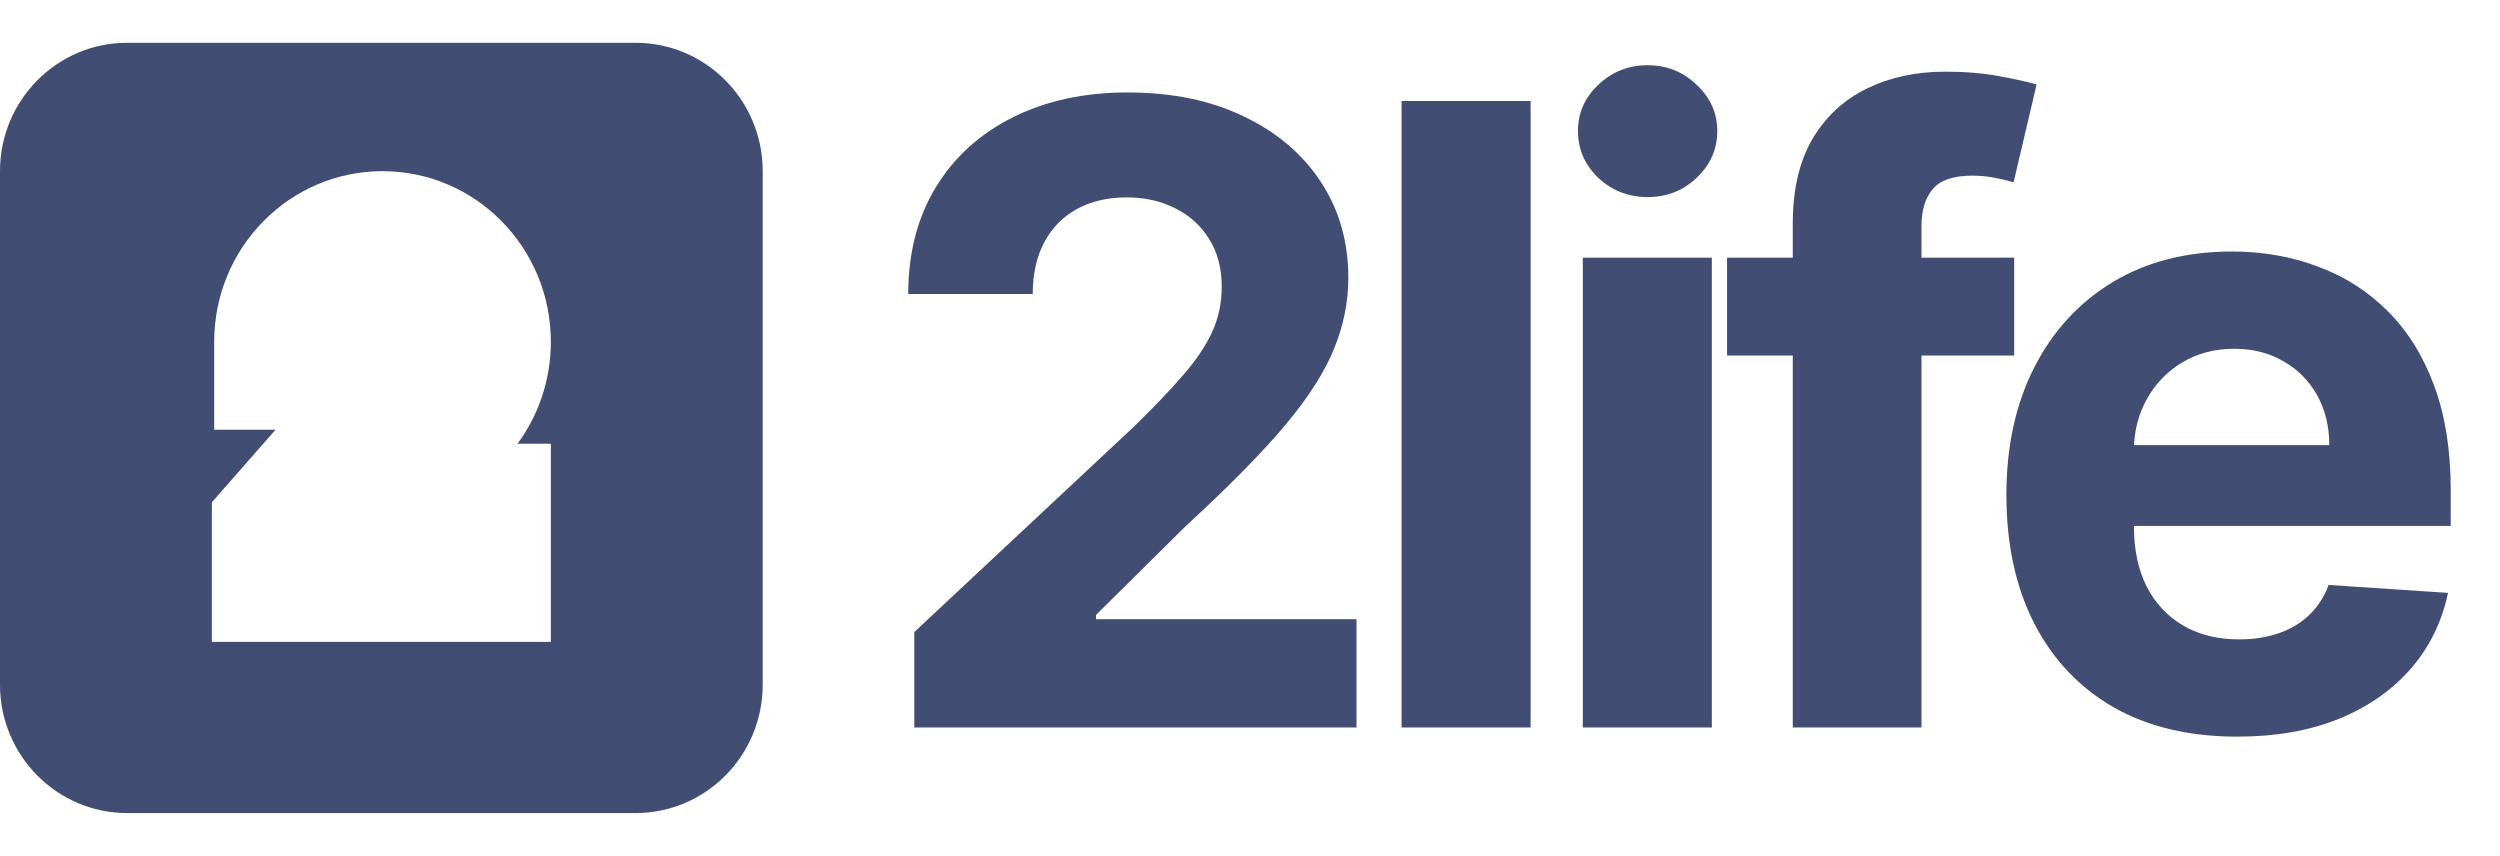
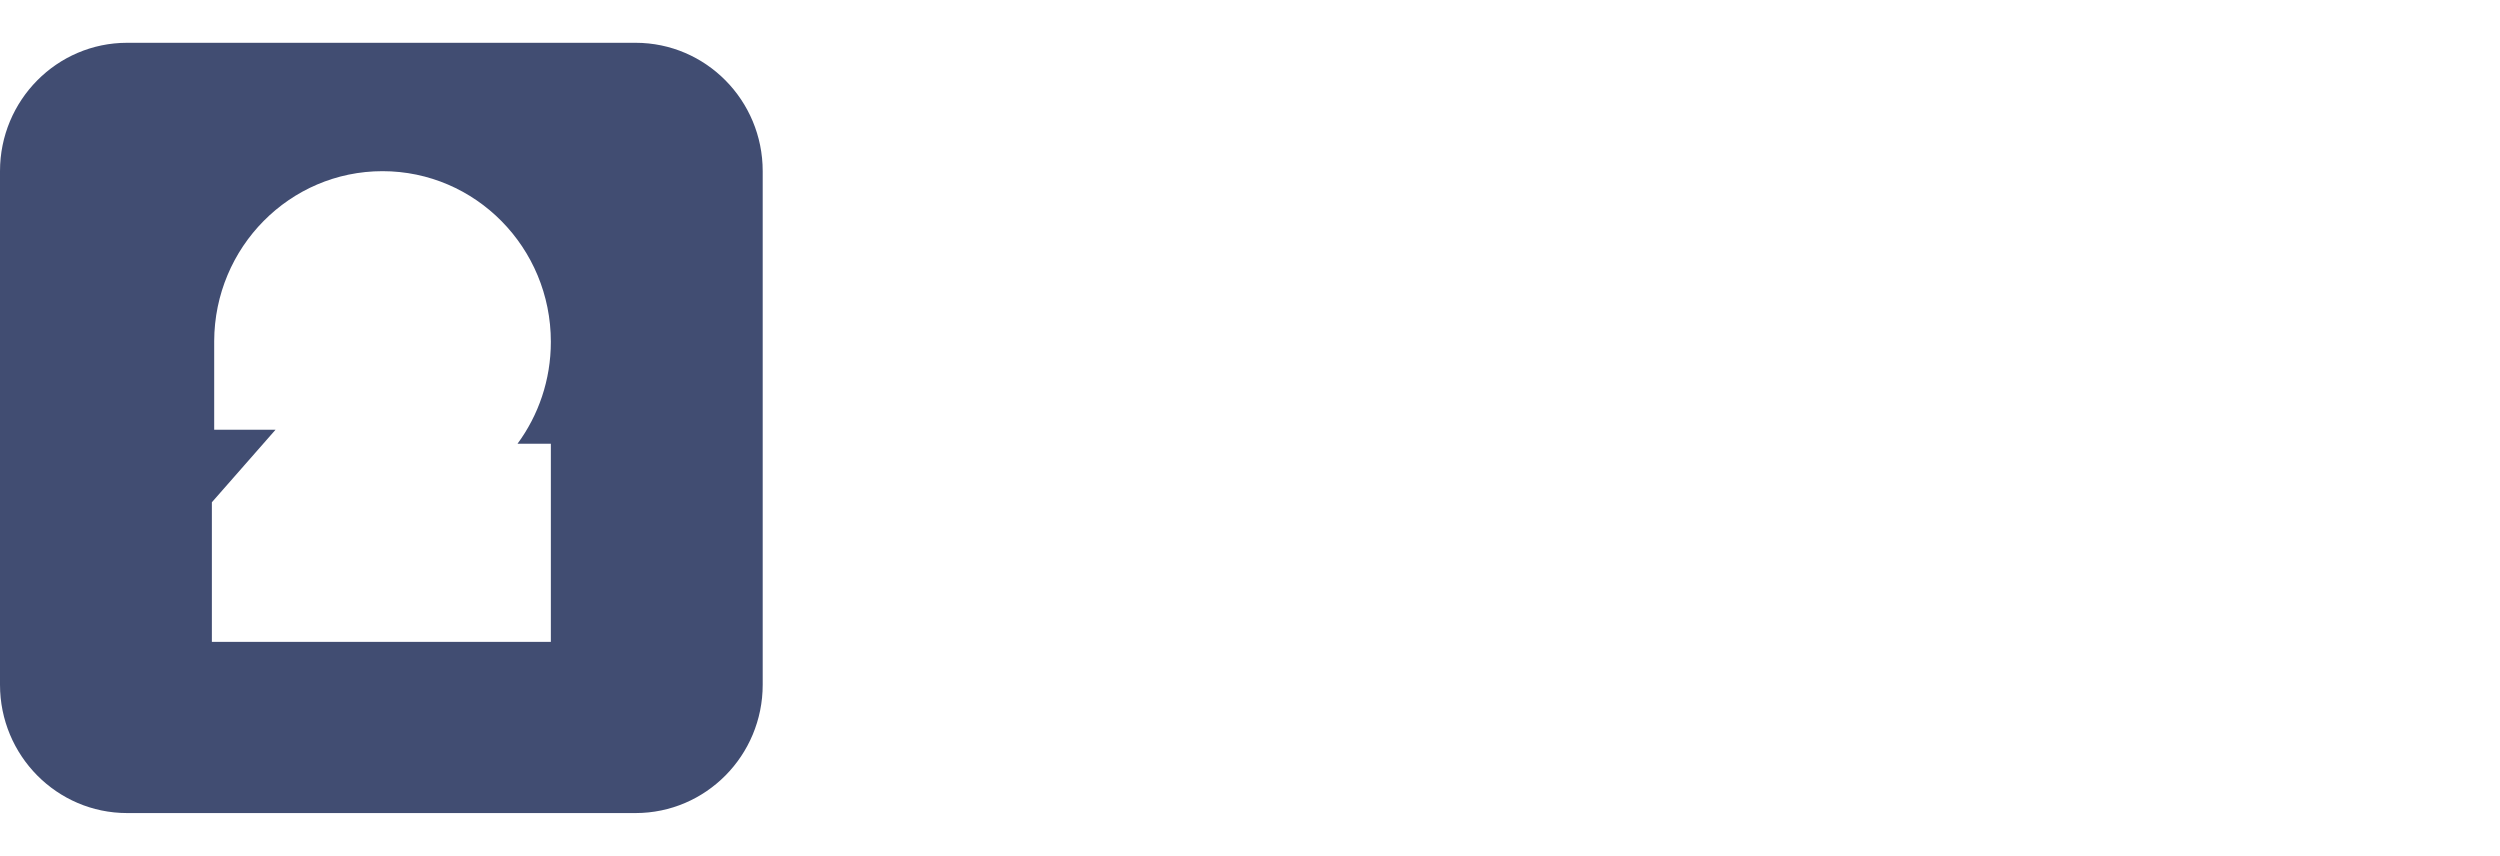
<svg xmlns="http://www.w3.org/2000/svg" width="111" height="38" viewBox="0 0 111 38" fill="none">
-   <path d="M40.595 32.3V28.063L50.398 18.895C51.232 18.08 51.931 17.347 52.496 16.695C53.07 16.043 53.505 15.405 53.801 14.78C54.097 14.146 54.245 13.463 54.245 12.729C54.245 11.914 54.061 11.213 53.693 10.624C53.325 10.027 52.824 9.569 52.187 9.252C51.55 8.926 50.829 8.764 50.022 8.764C49.179 8.764 48.444 8.936 47.816 9.28C47.189 9.624 46.705 10.117 46.364 10.76C46.023 11.403 45.853 12.168 45.853 13.055H40.326C40.326 11.235 40.734 9.655 41.55 8.315C42.365 6.975 43.508 5.939 44.979 5.205C46.449 4.472 48.144 4.105 50.062 4.105C52.035 4.105 53.751 4.458 55.213 5.164C56.683 5.862 57.826 6.83 58.642 8.071C59.458 9.311 59.866 10.733 59.866 12.335C59.866 13.386 59.66 14.422 59.247 15.446C58.844 16.469 58.122 17.605 57.082 18.855C56.042 20.095 54.576 21.584 52.684 23.323L48.663 27.302V27.492H60.229V32.3H40.595ZM67.959 4.485V32.3H62.23V4.485H67.959ZM70.276 32.3V11.439H76.005V32.3H70.276ZM73.154 8.75C72.302 8.75 71.571 8.465 70.962 7.894C70.361 7.315 70.061 6.622 70.061 5.816C70.061 5.02 70.361 4.336 70.962 3.766C71.571 3.186 72.302 2.896 73.154 2.896C74.005 2.896 74.731 3.186 75.332 3.766C75.942 4.336 76.247 5.02 76.247 5.816C76.247 6.622 75.942 7.315 75.332 7.894C74.731 8.465 74.005 8.75 73.154 8.75ZM89.43 11.439V15.785H76.681V11.439H89.43ZM79.599 32.3V9.932C79.599 8.419 79.891 7.165 80.473 6.169C81.065 5.173 81.872 4.427 82.894 3.929C83.916 3.431 85.077 3.182 86.377 3.182C87.255 3.182 88.058 3.249 88.784 3.385C89.519 3.521 90.066 3.643 90.425 3.752L89.403 8.098C89.179 8.026 88.901 7.958 88.569 7.894C88.246 7.831 87.915 7.799 87.574 7.799C86.731 7.799 86.144 7.998 85.812 8.397C85.481 8.786 85.314 9.334 85.314 10.04V32.3H79.599ZM99.331 32.707C97.207 32.707 95.378 32.273 93.845 31.404C92.32 30.525 91.146 29.285 90.321 27.682C89.496 26.071 89.084 24.165 89.084 21.965C89.084 19.819 89.496 17.936 90.321 16.315C91.146 14.694 92.307 13.431 93.804 12.525C95.31 11.62 97.077 11.167 99.103 11.167C100.465 11.167 101.734 11.389 102.909 11.833C104.092 12.268 105.123 12.924 106.002 13.802C106.889 14.681 107.58 15.785 108.073 17.116C108.566 18.438 108.812 19.986 108.812 21.761V23.35H91.37V19.764H103.42C103.42 18.931 103.24 18.194 102.882 17.551C102.523 16.908 102.026 16.405 101.389 16.043C100.761 15.672 100.031 15.486 99.197 15.486C98.327 15.486 97.556 15.69 96.884 16.097C96.22 16.496 95.7 17.035 95.324 17.714C94.947 18.384 94.755 19.131 94.746 19.955V23.364C94.746 24.396 94.934 25.288 95.31 26.039C95.696 26.791 96.239 27.37 96.938 27.777C97.637 28.185 98.466 28.389 99.426 28.389C100.062 28.389 100.645 28.298 101.174 28.117C101.703 27.936 102.155 27.664 102.532 27.302C102.909 26.94 103.196 26.496 103.393 25.971L108.691 26.324C108.422 27.61 107.871 28.733 107.037 29.692C106.212 30.643 105.146 31.386 103.837 31.92C102.536 32.445 101.035 32.707 99.331 32.707Z" fill="#414D72" />
  <path d="M28.221 1.9C31.337 1.901 33.864 4.452 33.864 7.6V30.4C33.864 33.548 31.337 36.099 28.221 36.1H5.645C2.528 36.1 0 33.548 0 30.4V7.6C0 4.452 2.528 1.9 5.645 1.9H28.221ZM16.983 7.6C12.864 7.6 9.524 10.978 9.51 15.149V19.08H12.234L9.407 22.301V28.5H24.458V19.703H22.977C23.907 18.44 24.458 16.873 24.458 15.176C24.458 10.992 21.111 7.6 16.983 7.6Z" fill="#414D72" />
</svg>